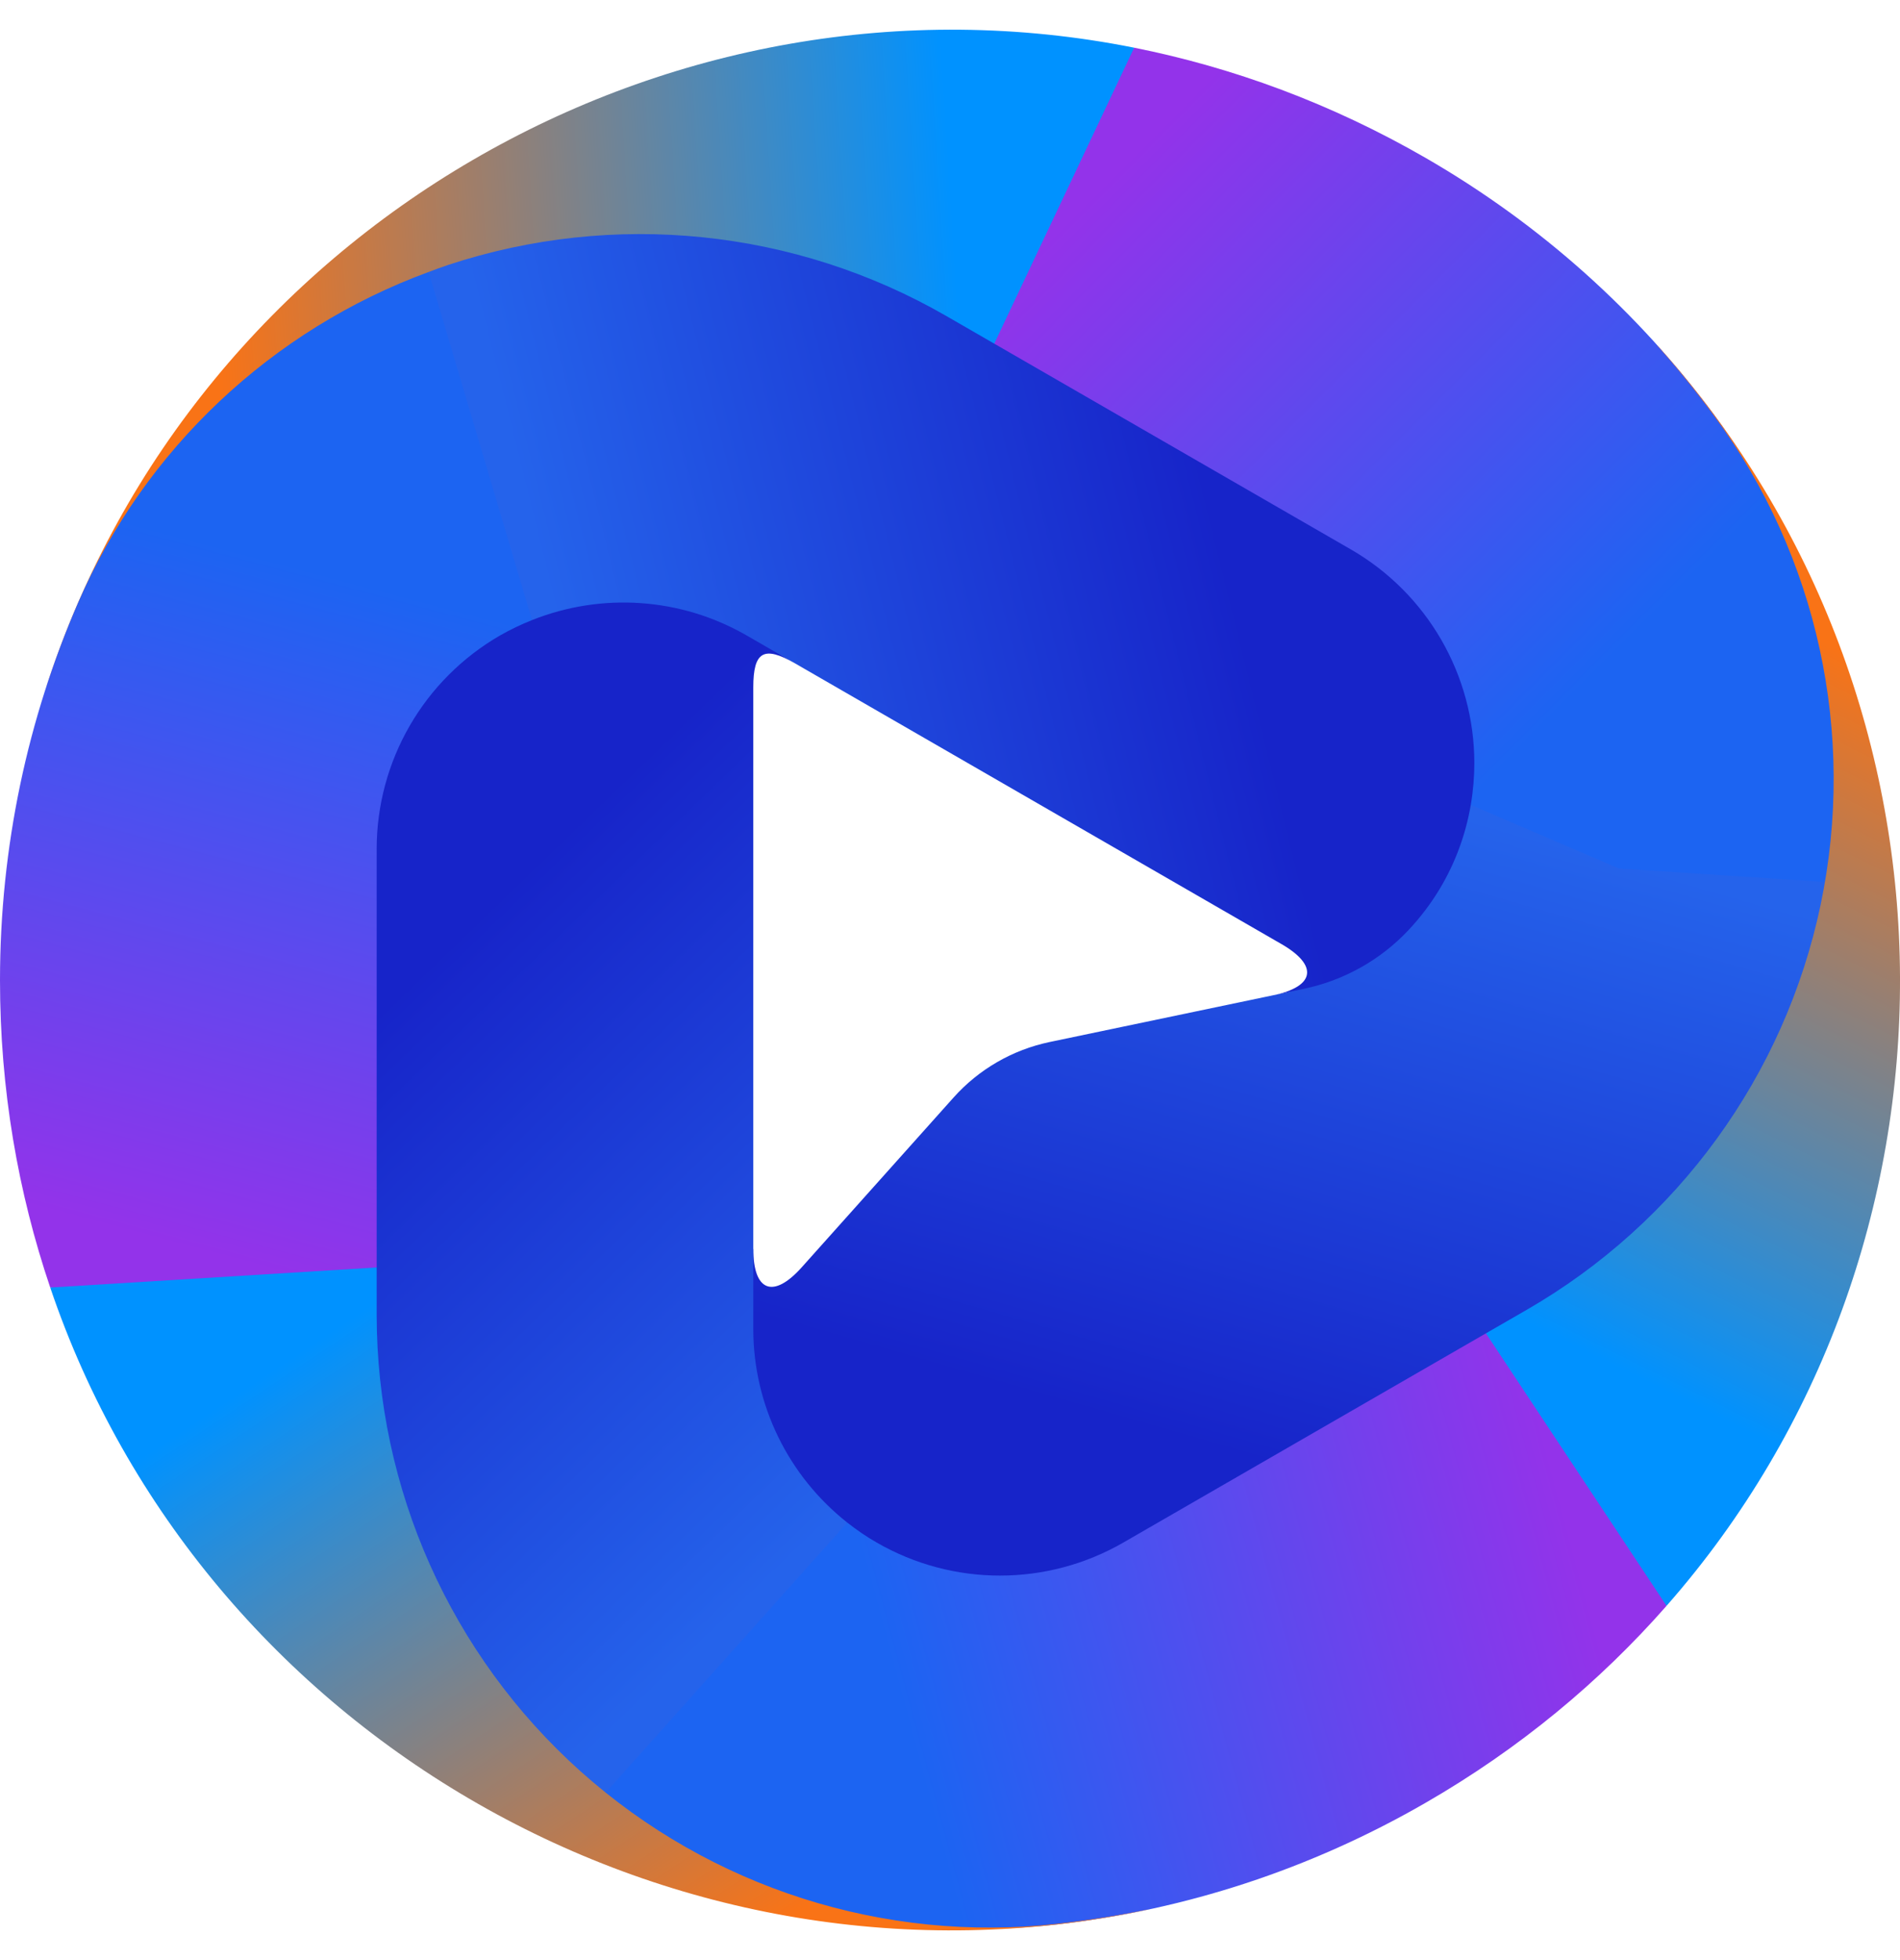
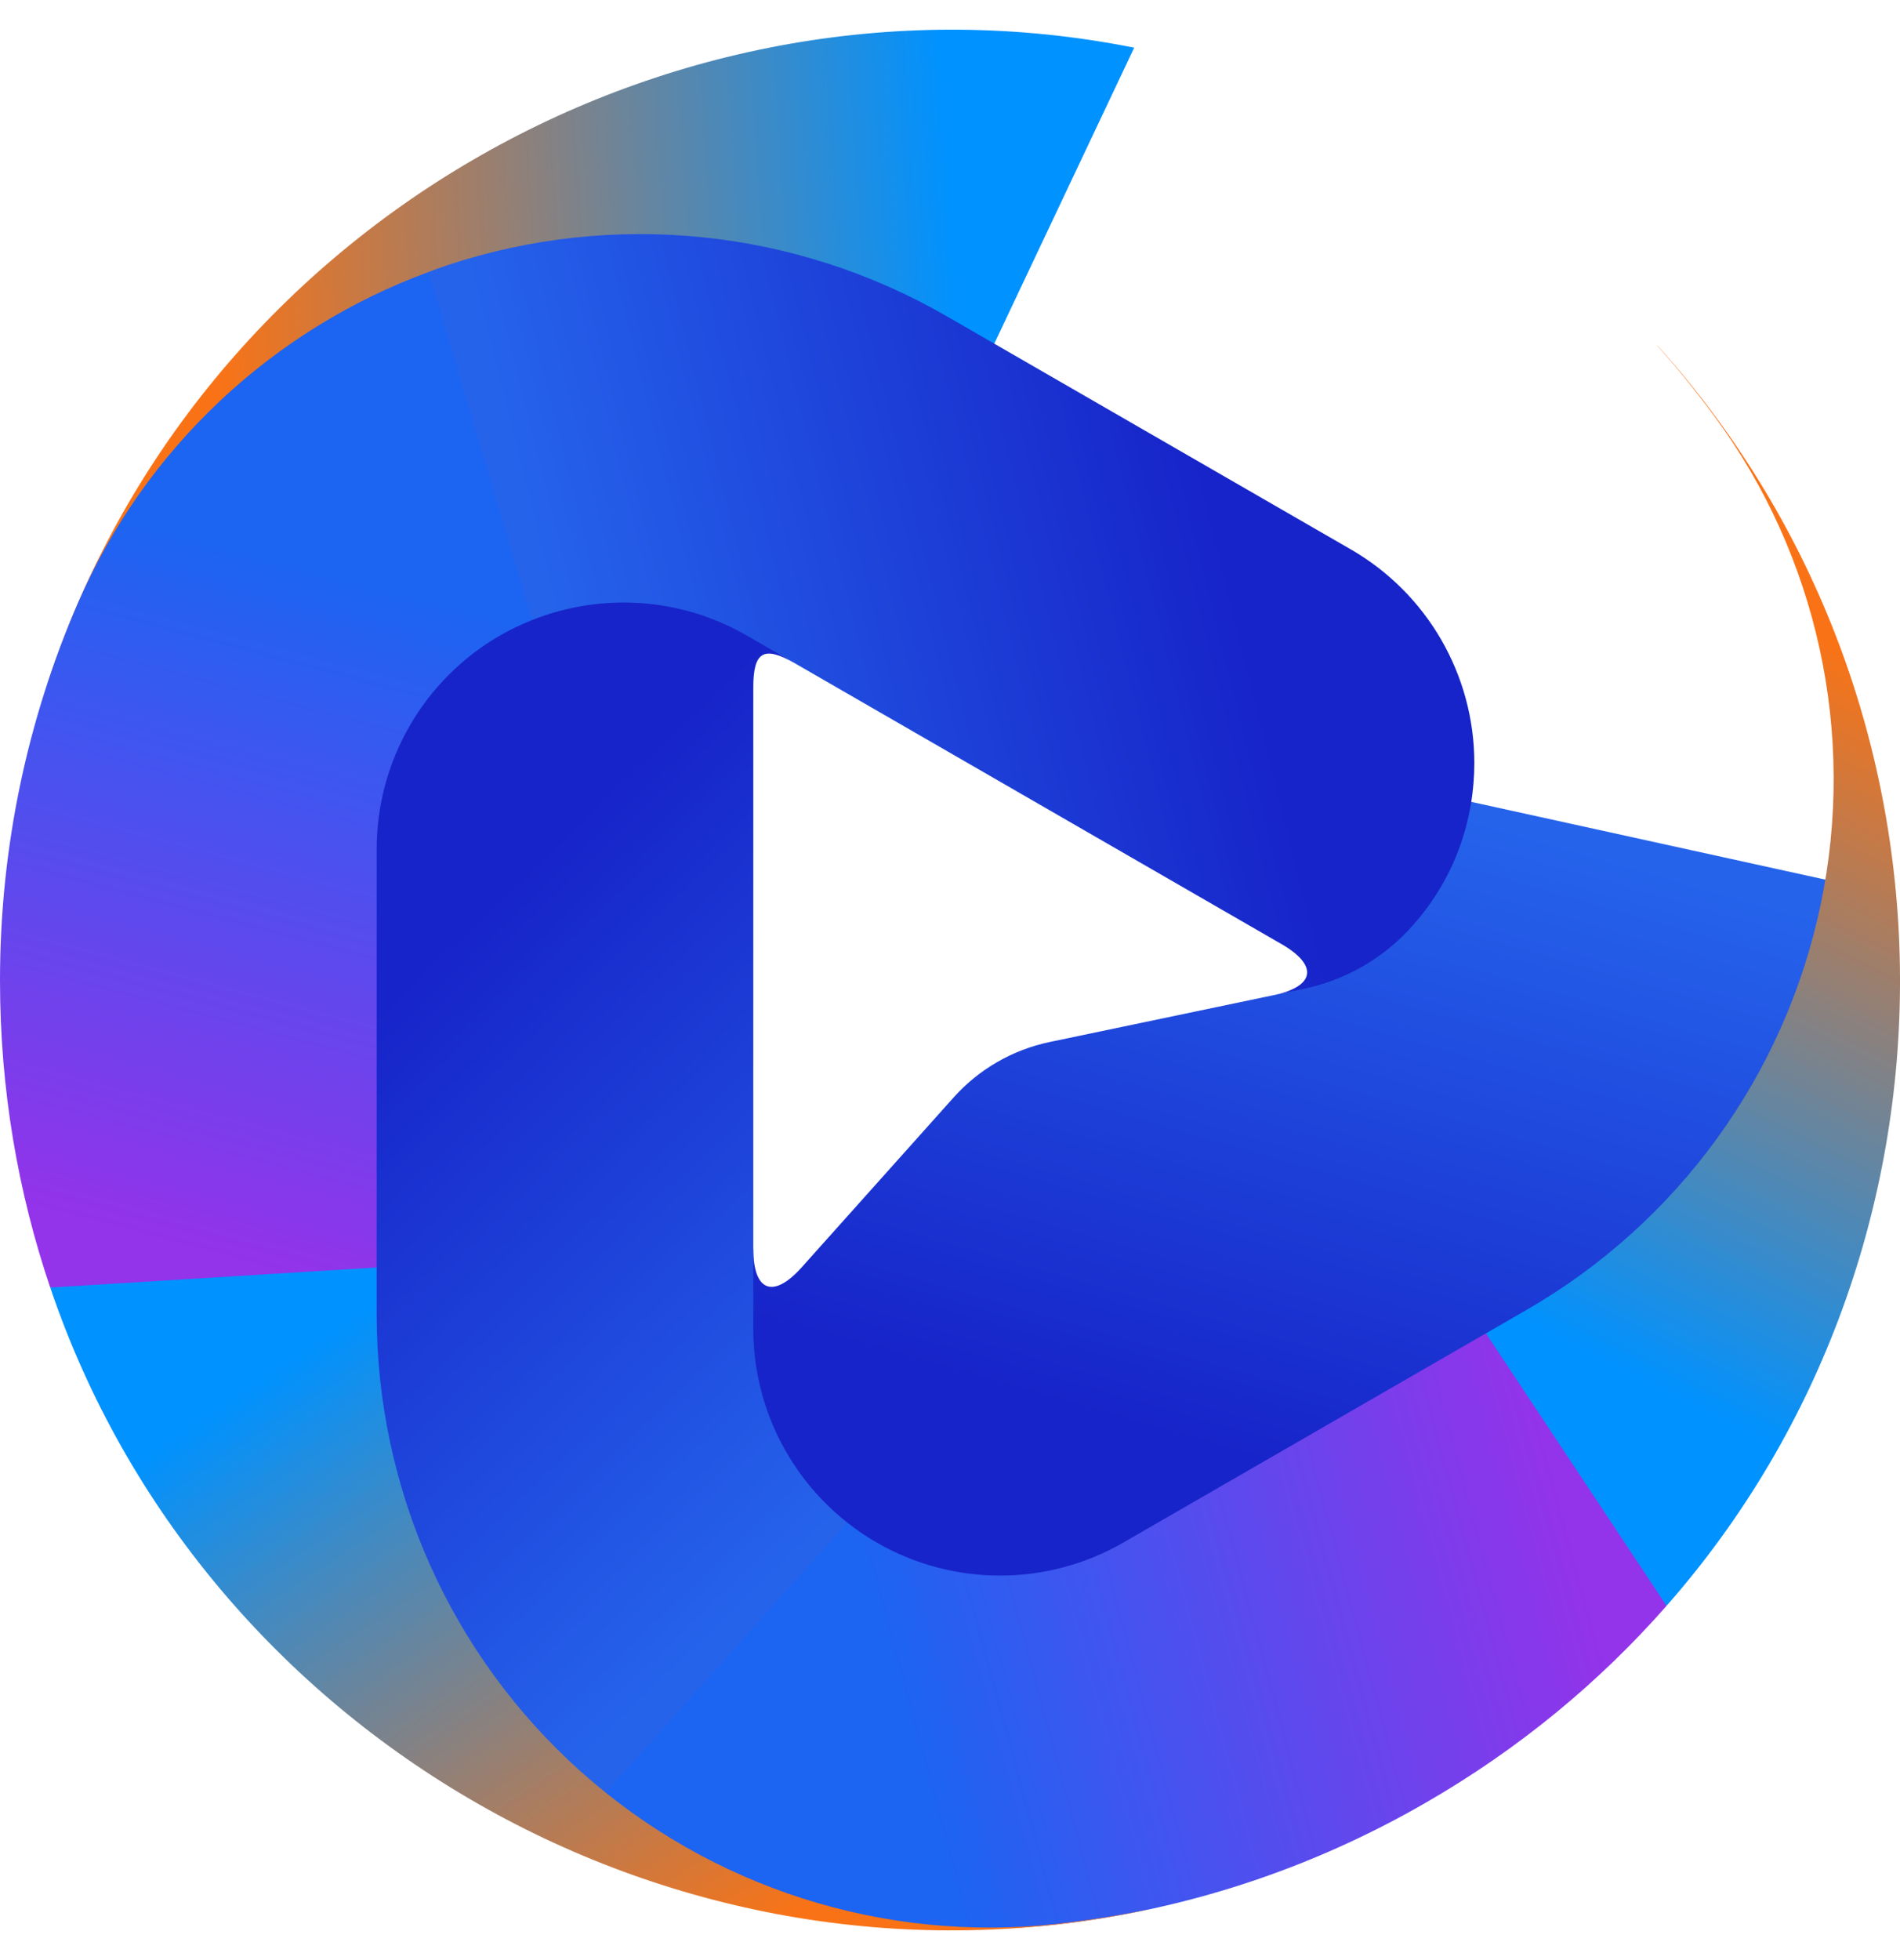
<svg xmlns="http://www.w3.org/2000/svg" width="32" height="33" viewBox="0 0 32 33" fill="none">
  <path d="M24.519 13.443C24.445 13.953 24.109 14.647 23.723 15.25C23.235 16.011 22.462 16.543 21.577 16.728L17.68 17.543C17.053 17.674 16.485 18.002 16.059 18.479L13.503 21.336C13.023 21.872 12.687 21.744 12.687 21.024C12.681 21.051 11.419 24.307 14.765 26.237C16.05 26.979 17.901 26.712 19.186 25.971L25.998 22.042C28.546 20.572 30.345 18.086 30.942 15.209C30.966 15.095 30.984 14.981 31.004 14.867L24.519 13.443Z" fill="url(#paint0_linear_2484_3243)" />
-   <path d="M22.753 9.518C24.038 10.259 24.564 11.363 24.564 12.846C24.564 13.048 24.548 13.247 24.519 13.443L27.264 14.621L31.004 14.866C31.483 12.095 30.544 9.242 28.862 6.974C27.596 5.268 25.967 3.787 24.008 2.657C22.417 1.74 20.764 1.135 19.102 0.803L17.236 3.22L16.646 5.996L22.753 9.518Z" fill="url(#paint1_linear_2484_3243)" />
  <path d="M0.784 11.552C0.783 11.554 0.785 11.555 0.786 11.552C0.93 11.12 1.11 10.639 1.336 10.124C2.513 7.434 4.783 5.641 7.575 4.726C10.367 3.812 13.415 4.132 15.96 5.6L16.646 5.996L19.102 0.803C11.291 -0.757 3.307 3.833 0.794 11.522C0.792 11.525 0.788 11.538 0.784 11.552Z" fill="url(#paint2_linear_2484_3243)" />
  <path d="M18.92 25.97C17.634 26.712 16.05 26.712 14.765 25.97C14.59 25.87 14.426 25.757 14.27 25.634L12.009 27.189L10.06 30.338C12.223 32.138 15.032 32.716 17.839 32.395C19.951 32.152 22.049 31.483 24.008 30.353C25.599 29.436 26.95 28.308 28.068 27.036L26.906 24.213L25.026 22.448L18.92 25.97Z" fill="url(#paint3_linear_2484_3243)" />
  <path d="M14.27 25.634C13.28 24.854 12.687 23.657 12.687 22.375V22.248V11.572C12.687 10.969 12.865 10.866 13.388 11.168C12.582 10.703 10.72 9.107 8.421 10.433C7.136 11.175 6.077 12.812 6.077 14.295V22.153C6.077 25.092 7.599 28.157 9.794 30.113C9.881 30.191 9.971 30.264 10.06 30.338L14.27 25.634Z" fill="url(#paint4_linear_2484_3243)" />
  <path d="M27.91 5.812C27.909 5.811 27.907 5.812 27.909 5.814C28.211 6.154 28.539 6.551 28.872 7.004C30.615 9.368 31.266 12.361 30.663 15.234C30.059 18.107 28.257 20.585 25.713 22.052L25.026 22.448L28.068 27.036C33.327 21.058 33.34 11.855 27.932 5.836C27.929 5.833 27.92 5.823 27.91 5.812Z" fill="url(#paint5_linear_2484_3243)" />
  <path d="M6.344 14.294C6.344 12.811 7.136 11.441 8.421 10.699C8.596 10.599 8.776 10.513 8.96 10.44L8.743 7.706L7.219 4.579C4.577 5.55 2.44 7.558 1.315 10.147C0.469 12.096 9.792e-06 14.246 0 16.505C0 18.341 0.303 20.073 0.846 21.677L3.874 22.083L6.344 21.339V14.294V14.294Z" fill="url(#paint6_linear_2484_3243)" />
  <path d="M8.96 10.44C10.132 9.973 11.465 10.058 12.576 10.699L12.687 10.763L21.582 15.894C22.206 16.254 22.15 16.608 21.445 16.756L21.958 16.648C22.633 16.507 23.25 16.162 23.722 15.659C24.533 14.795 24.831 13.752 24.831 12.846C24.83 11.363 24.038 9.993 22.753 9.251L15.941 5.322C13.393 3.853 10.339 3.539 7.546 4.461C7.436 4.497 7.327 4.539 7.219 4.579L8.96 10.44Z" fill="url(#paint7_linear_2484_3243)" />
  <path d="M19.322 32.152C19.325 32.152 19.324 32.15 19.322 32.15C18.875 32.242 18.367 32.326 17.808 32.389C14.888 32.715 11.968 31.781 9.779 29.823C7.59 27.864 6.344 25.066 6.344 22.131L6.344 21.339L0.846 21.677C3.399 29.216 11.369 33.828 19.291 32.159C19.295 32.158 19.308 32.155 19.322 32.152Z" fill="url(#paint8_linear_2484_3243)" />
  <defs>
    <linearGradient id="paint0_linear_2484_3243" x1="20.06" y1="24.27" x2="23.207" y2="13.307" gradientUnits="userSpaceOnUse">
      <stop stop-color="#1724C9" />
      <stop offset="1" stop-color="#2563EB" />
    </linearGradient>
    <linearGradient id="paint1_linear_2484_3243" x1="27.309" y1="10.9" x2="19.03" y2="2.65" gradientUnits="userSpaceOnUse">
      <stop stop-color="#1C64F2" />
      <stop offset="1" stop-color="#9333EA" />
    </linearGradient>
    <linearGradient id="paint2_linear_2484_3243" x1="16.165" y1="5.521" x2="3.674" y2="6.31" gradientUnits="userSpaceOnUse">
      <stop stop-color="#0092FF" />
      <stop offset="1" stop-color="#F97316" />
    </linearGradient>
    <linearGradient id="paint3_linear_2484_3243" x1="15.32" y1="29.163" x2="26.537" y2="26.136" gradientUnits="userSpaceOnUse">
      <stop stop-color="#1C64F2" />
      <stop offset="1" stop-color="#9333EA" />
    </linearGradient>
    <linearGradient id="paint4_linear_2484_3243" x1="7.269" y1="16.183" x2="15.232" y2="24.435" gradientUnits="userSpaceOnUse">
      <stop stop-color="#1724C9" />
      <stop offset="1" stop-color="#2563EB" />
    </linearGradient>
    <linearGradient id="paint5_linear_2484_3243" x1="25.451" y1="22.136" x2="31.007" y2="10.934" gradientUnits="userSpaceOnUse">
      <stop stop-color="#0092FF" />
      <stop offset="1" stop-color="#F97316" />
    </linearGradient>
    <linearGradient id="paint6_linear_2484_3243" x1="5.364" y1="9.631" x2="2.391" y2="20.806" gradientUnits="userSpaceOnUse">
      <stop stop-color="#1C64F2" />
      <stop offset="1" stop-color="#9333EA" />
    </linearGradient>
    <linearGradient id="paint7_linear_2484_3243" x1="20.543" y1="9.099" x2="9.678" y2="11.804" gradientUnits="userSpaceOnUse">
      <stop stop-color="#1724C9" />
      <stop offset="1" stop-color="#2563EB" />
    </linearGradient>
    <linearGradient id="paint8_linear_2484_3243" x1="6.407" y1="21.857" x2="13.333" y2="32.275" gradientUnits="userSpaceOnUse">
      <stop stop-color="#0092FF" />
      <stop offset="1" stop-color="#F97316" />
    </linearGradient>
  </defs>
</svg>